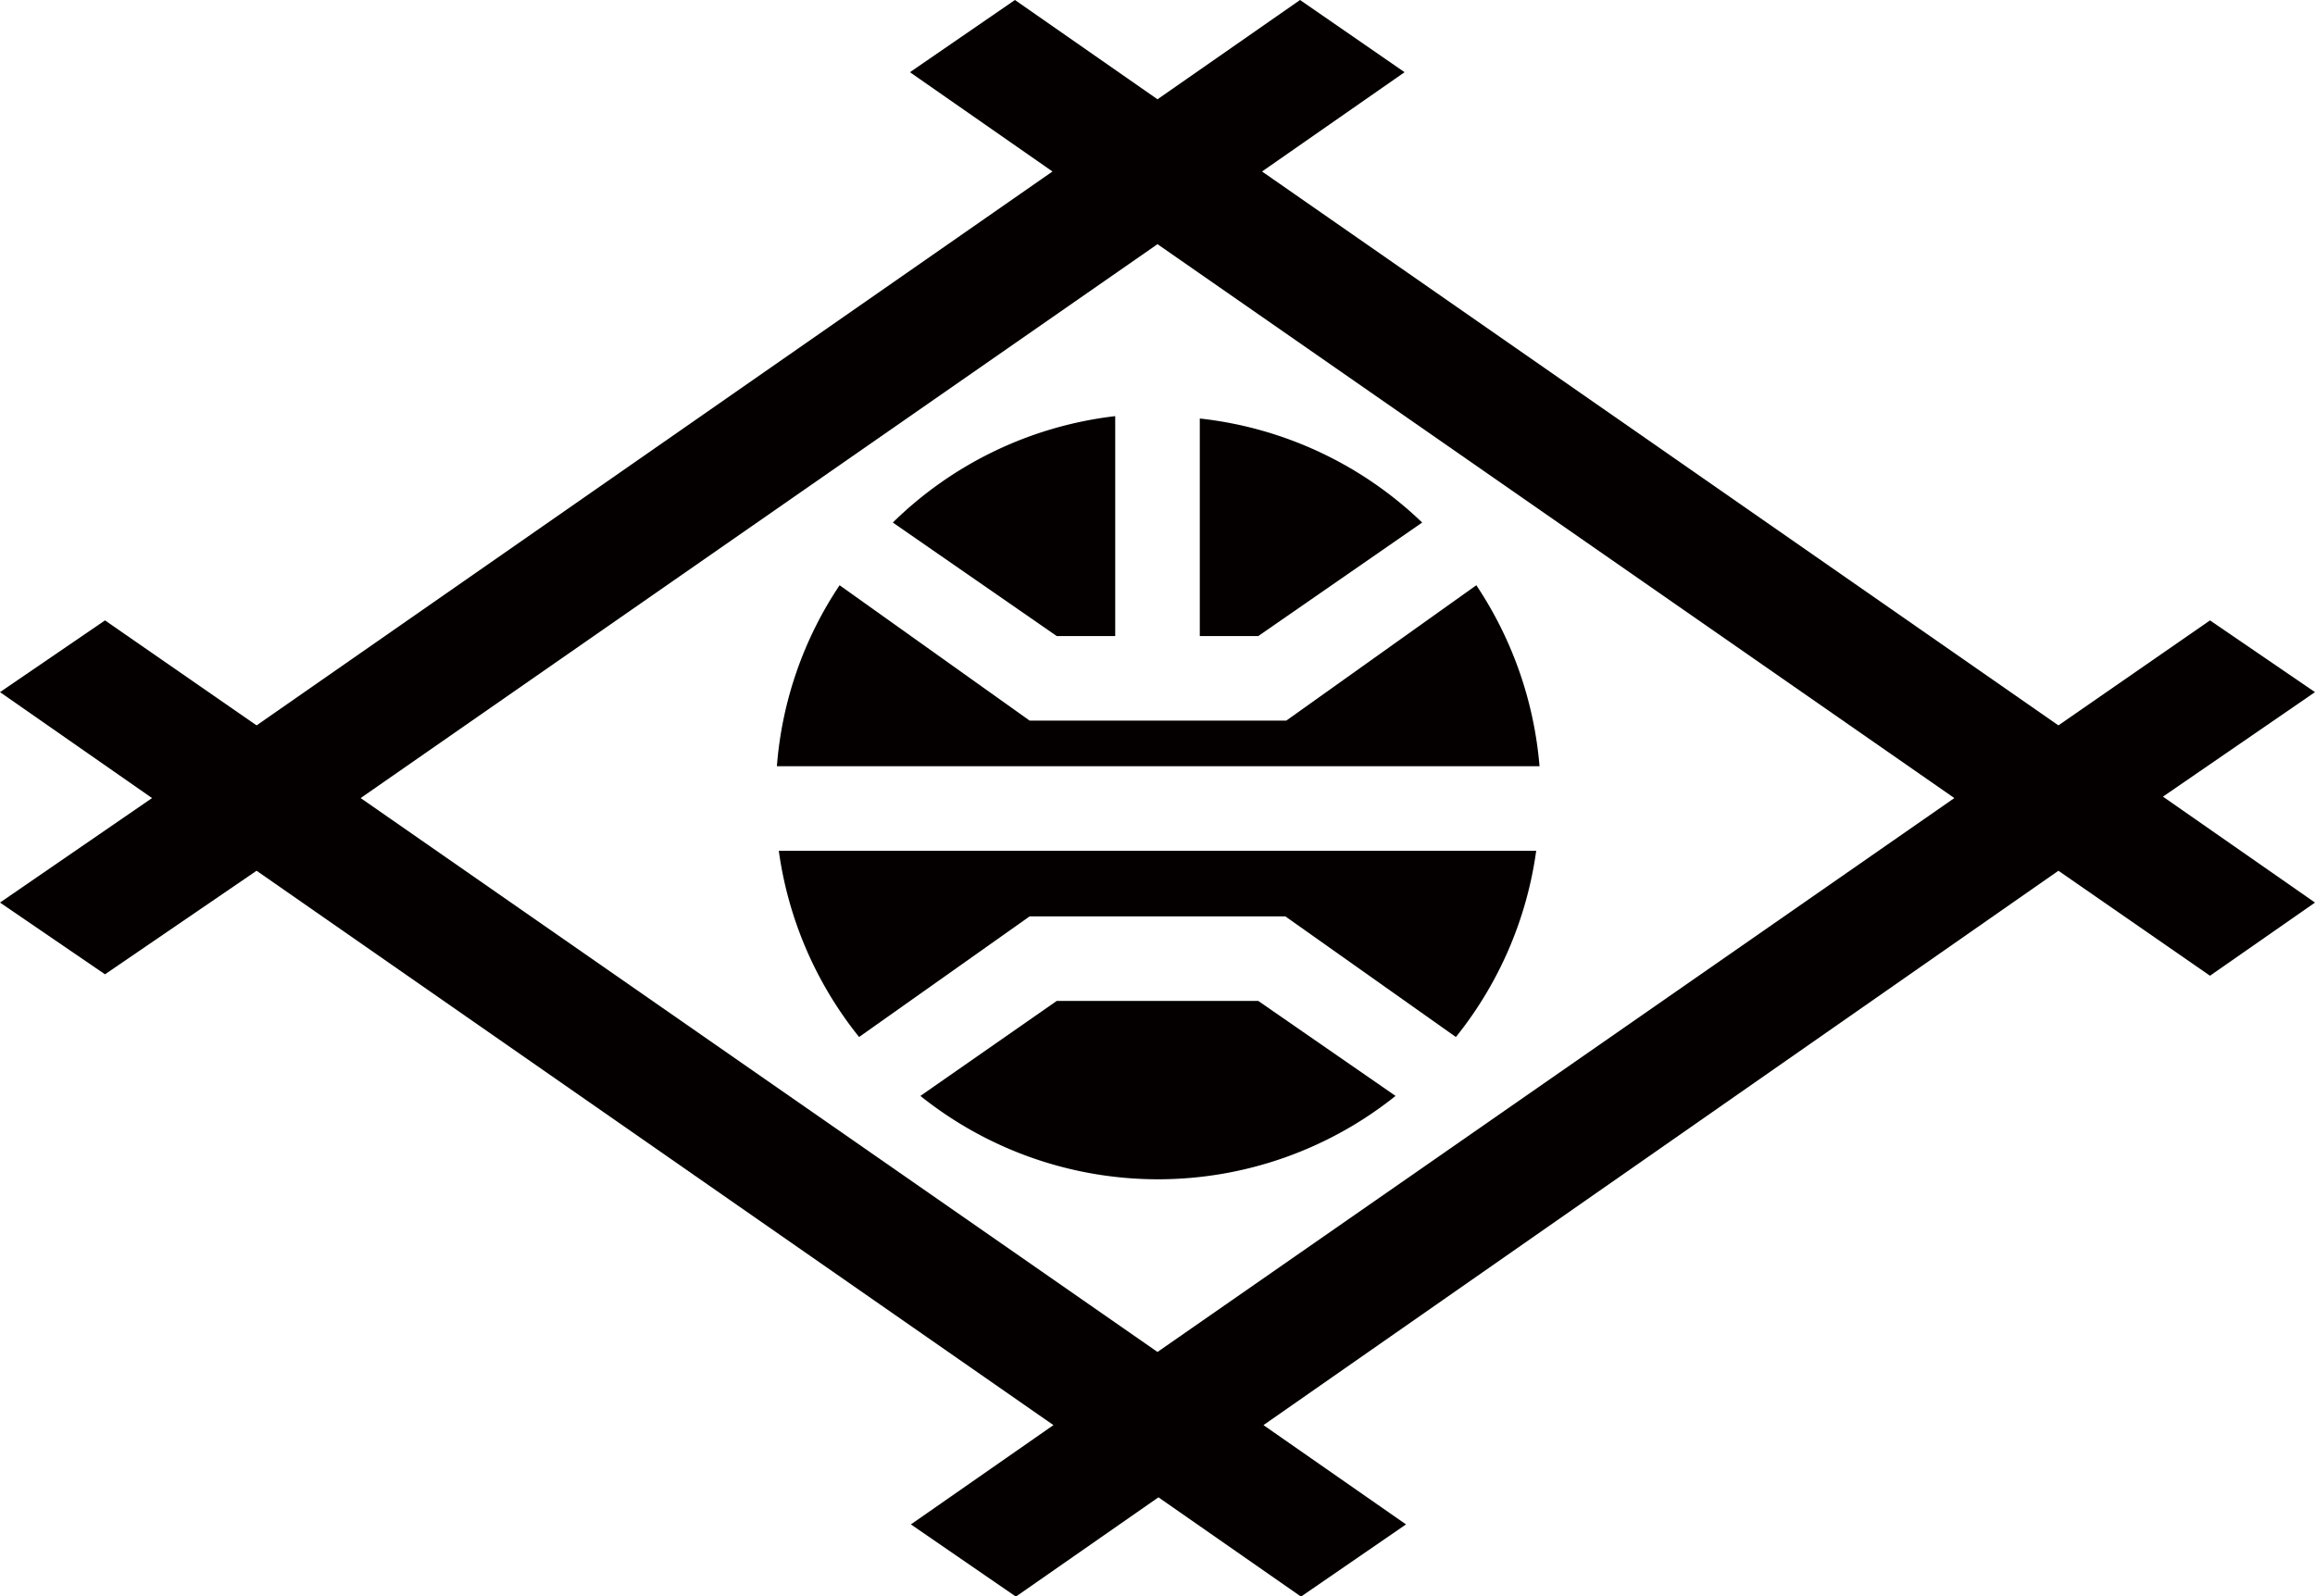
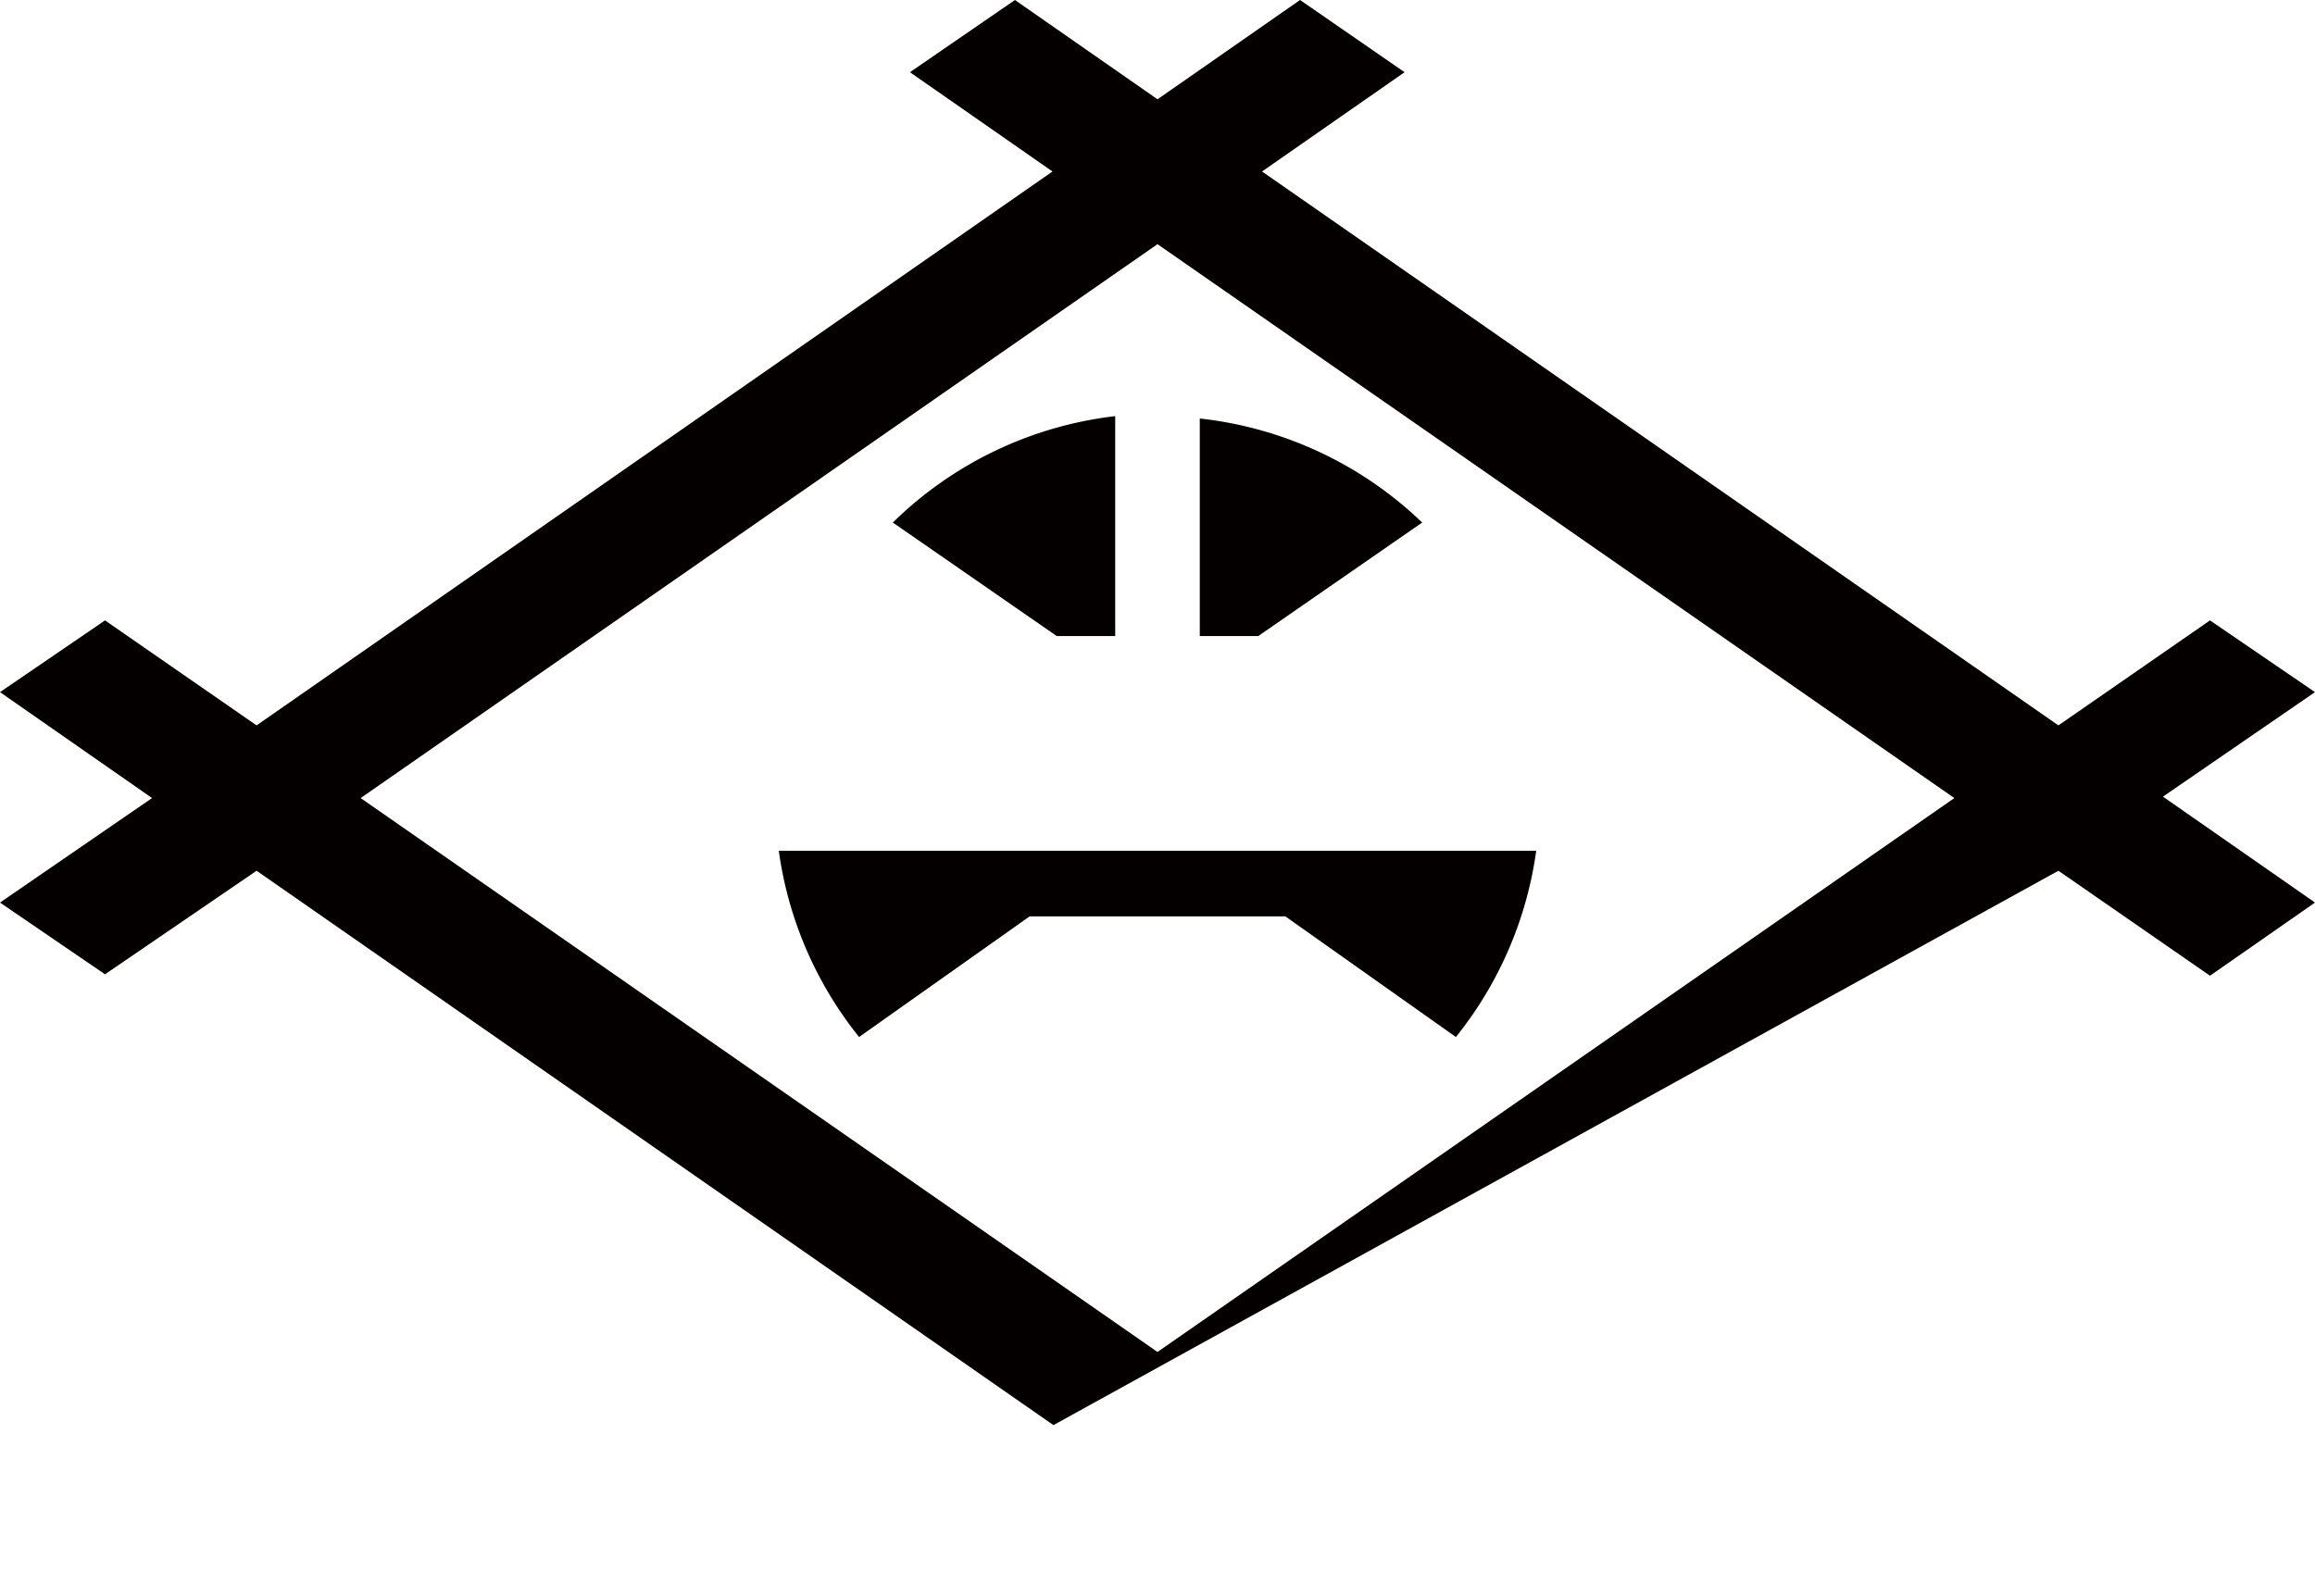
<svg xmlns="http://www.w3.org/2000/svg" width="48.72" height="33.6" viewBox="0 0 48.72 33.6">
  <defs>
    <style>.cls-1{fill:#040000;}</style>
  </defs>
  <g id="レイヤー_2" data-name="レイヤー 2">
    <g id="レイヤー_6" data-name="レイヤー 6">
-       <path class="cls-1" d="M48.72,14.57l-2.21-1.51-3.19,2.21L26.56,3.61l3-2.09L27.36,0l-3,2.09L21.36,0,19.15,1.52l3,2.09L5.4,15.27,2.21,13.06,0,14.57,3.2,16.8,0,19l2.21,1.51L5.4,18.33,22.17,30l-3,2.09,2.21,1.52,3-2.09,3,2.09,2.21-1.52-3-2.09L43.32,18.33l3.19,2.21L48.72,19l-3.2-2.23ZM24.36,28.46,7.59,16.8,24.36,5.14,41.13,16.8Z" />
-       <path class="cls-1" d="M26.48,21.07H22.24l-2.87,2a8,8,0,0,0,10,0Z" />
+       <path class="cls-1" d="M48.72,14.57l-2.21-1.51-3.19,2.21L26.56,3.61l3-2.09L27.36,0l-3,2.09L21.36,0,19.15,1.52l3,2.09L5.4,15.27,2.21,13.06,0,14.57,3.2,16.8,0,19l2.21,1.51L5.4,18.33,22.17,30L43.32,18.33l3.19,2.21L48.72,19l-3.2-2.23ZM24.36,28.46,7.59,16.8,24.36,5.14,41.13,16.8Z" />
      <path class="cls-1" d="M16.39,17.91a8,8,0,0,0,1.69,3.92l3.59-2.54h5.38l3.59,2.54a8,8,0,0,0,1.69-3.92Z" />
      <path class="cls-1" d="M22.24,13.39h1.23V8.76A8,8,0,0,0,18.79,11Z" />
      <path class="cls-1" d="M25.25,13.39h1.23L29.93,11a8,8,0,0,0-4.68-2.19Z" />
-       <path class="cls-1" d="M31.07,12.32l-4,2.85H21.67l-4-2.85a7.94,7.94,0,0,0-1.32,3.81H32.4A8.06,8.06,0,0,0,31.07,12.32Z" />
    </g>
  </g>
</svg>